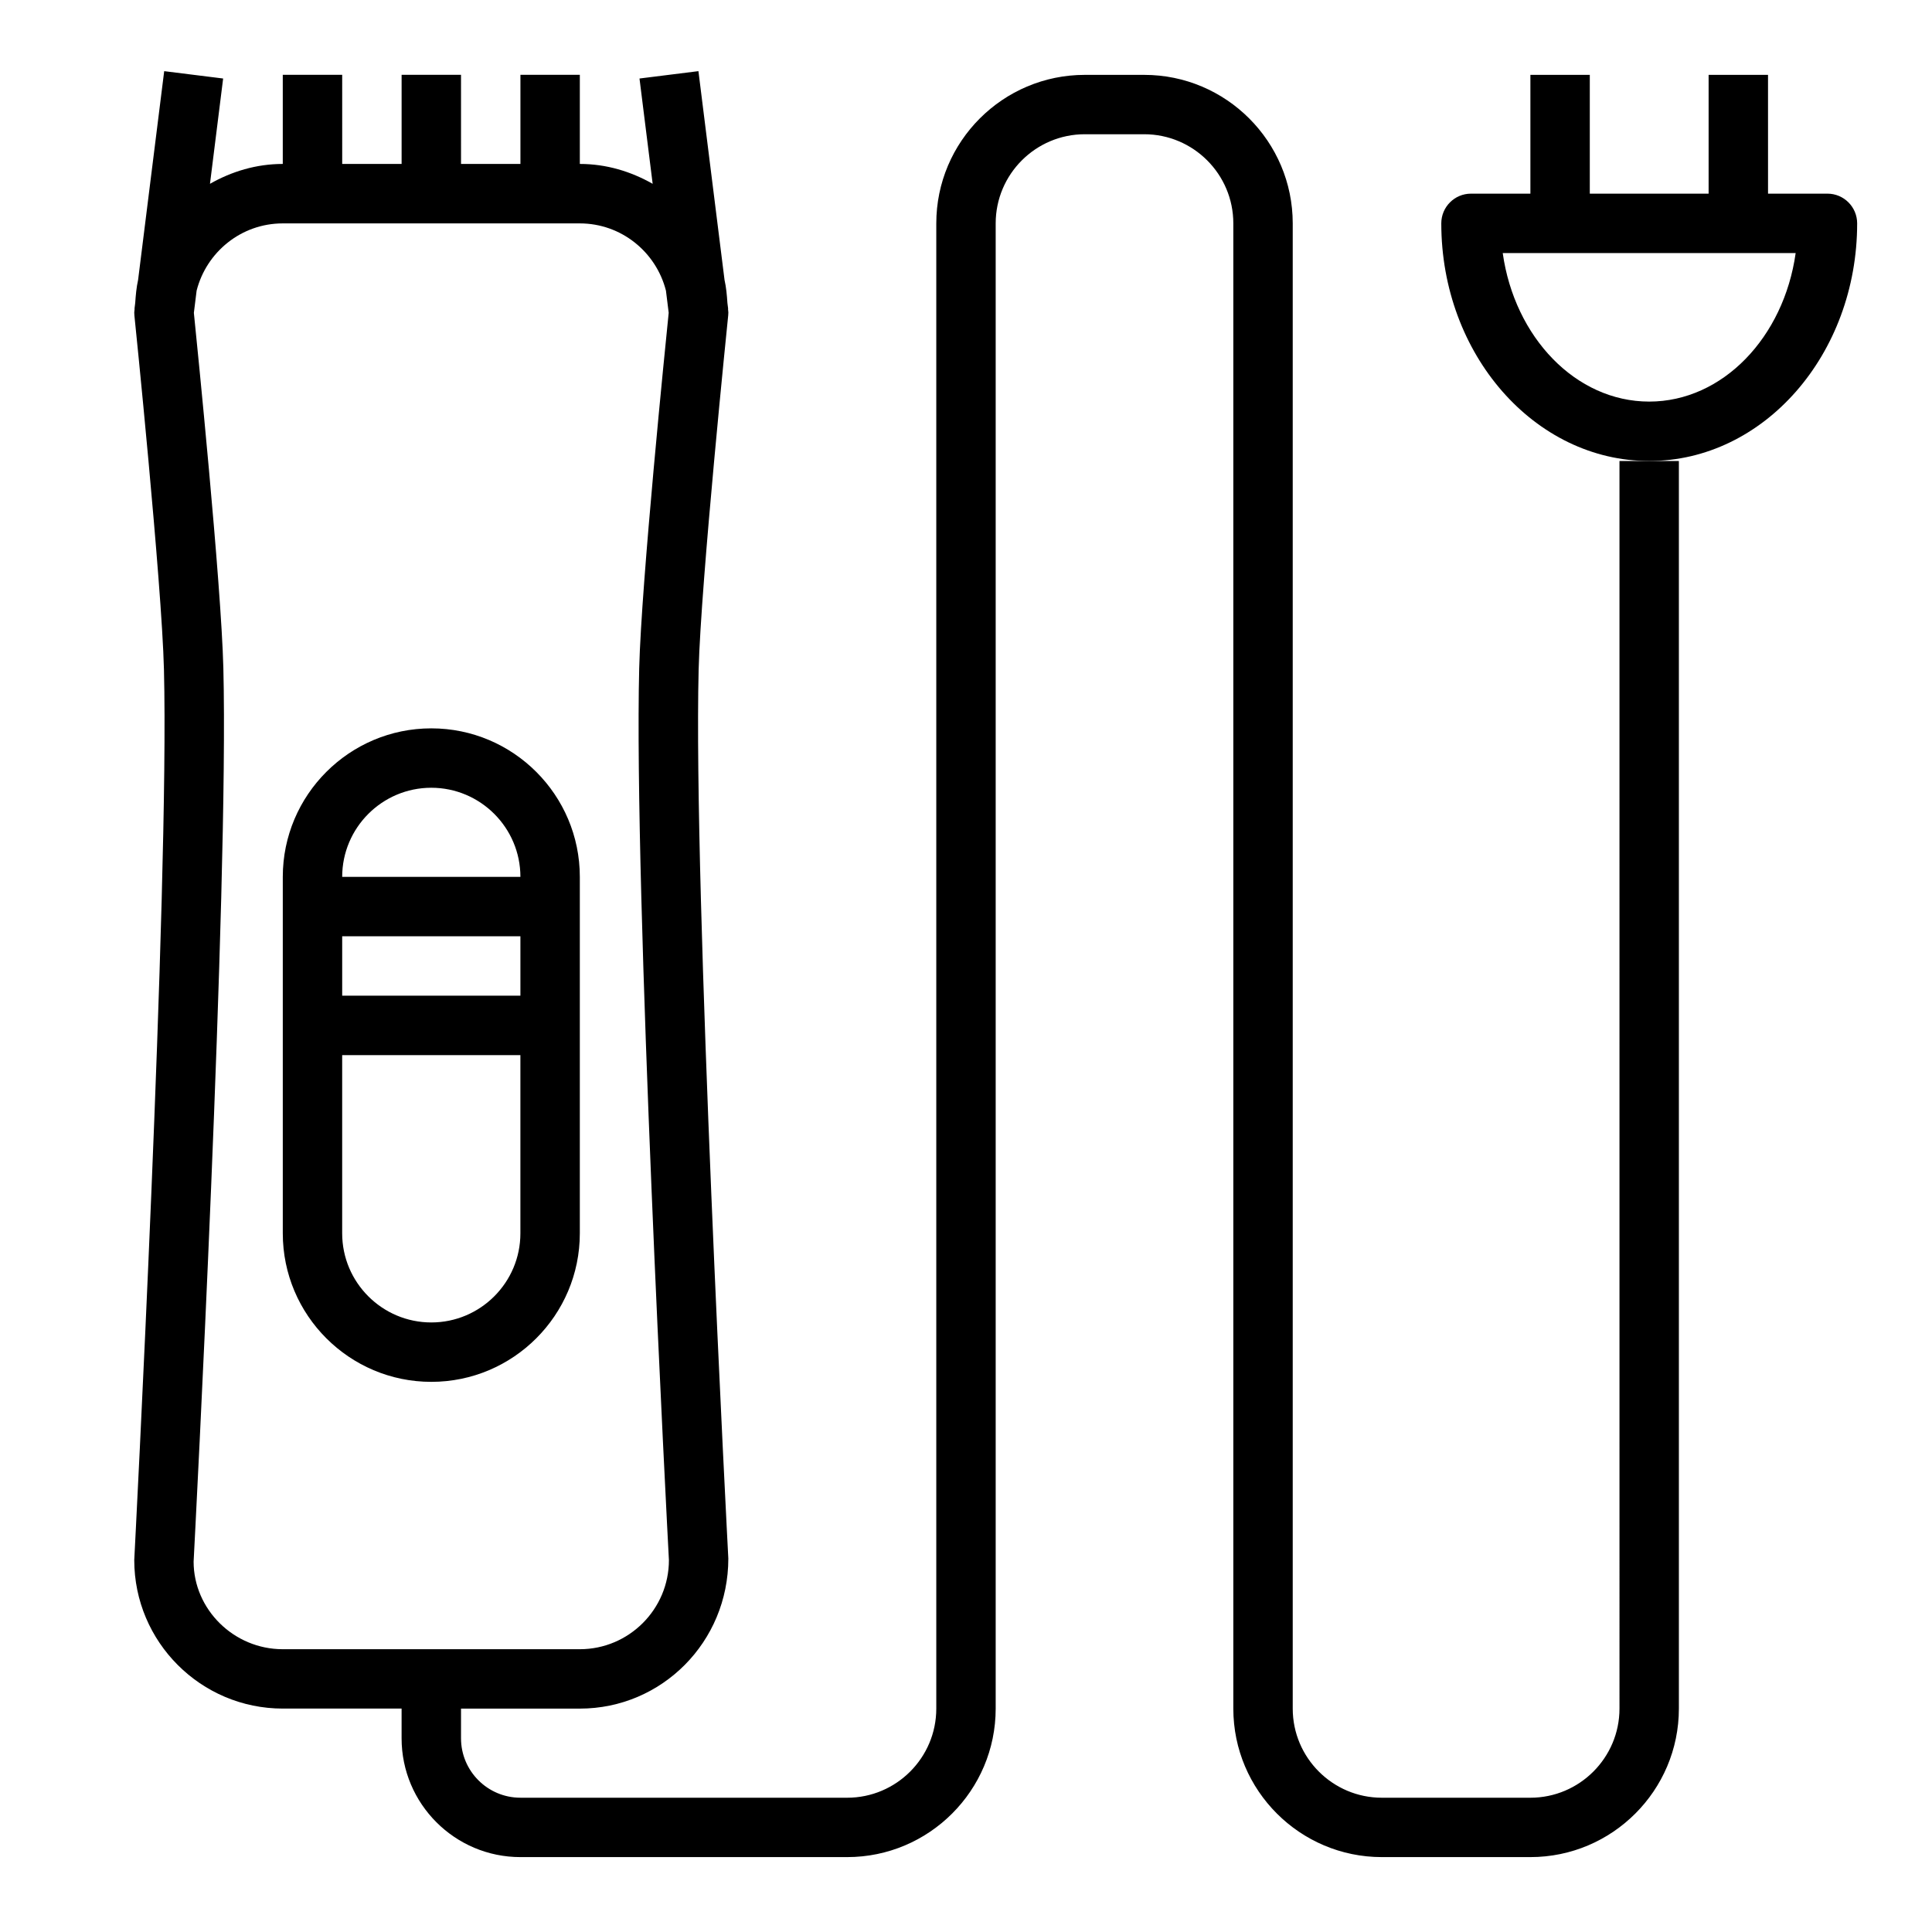
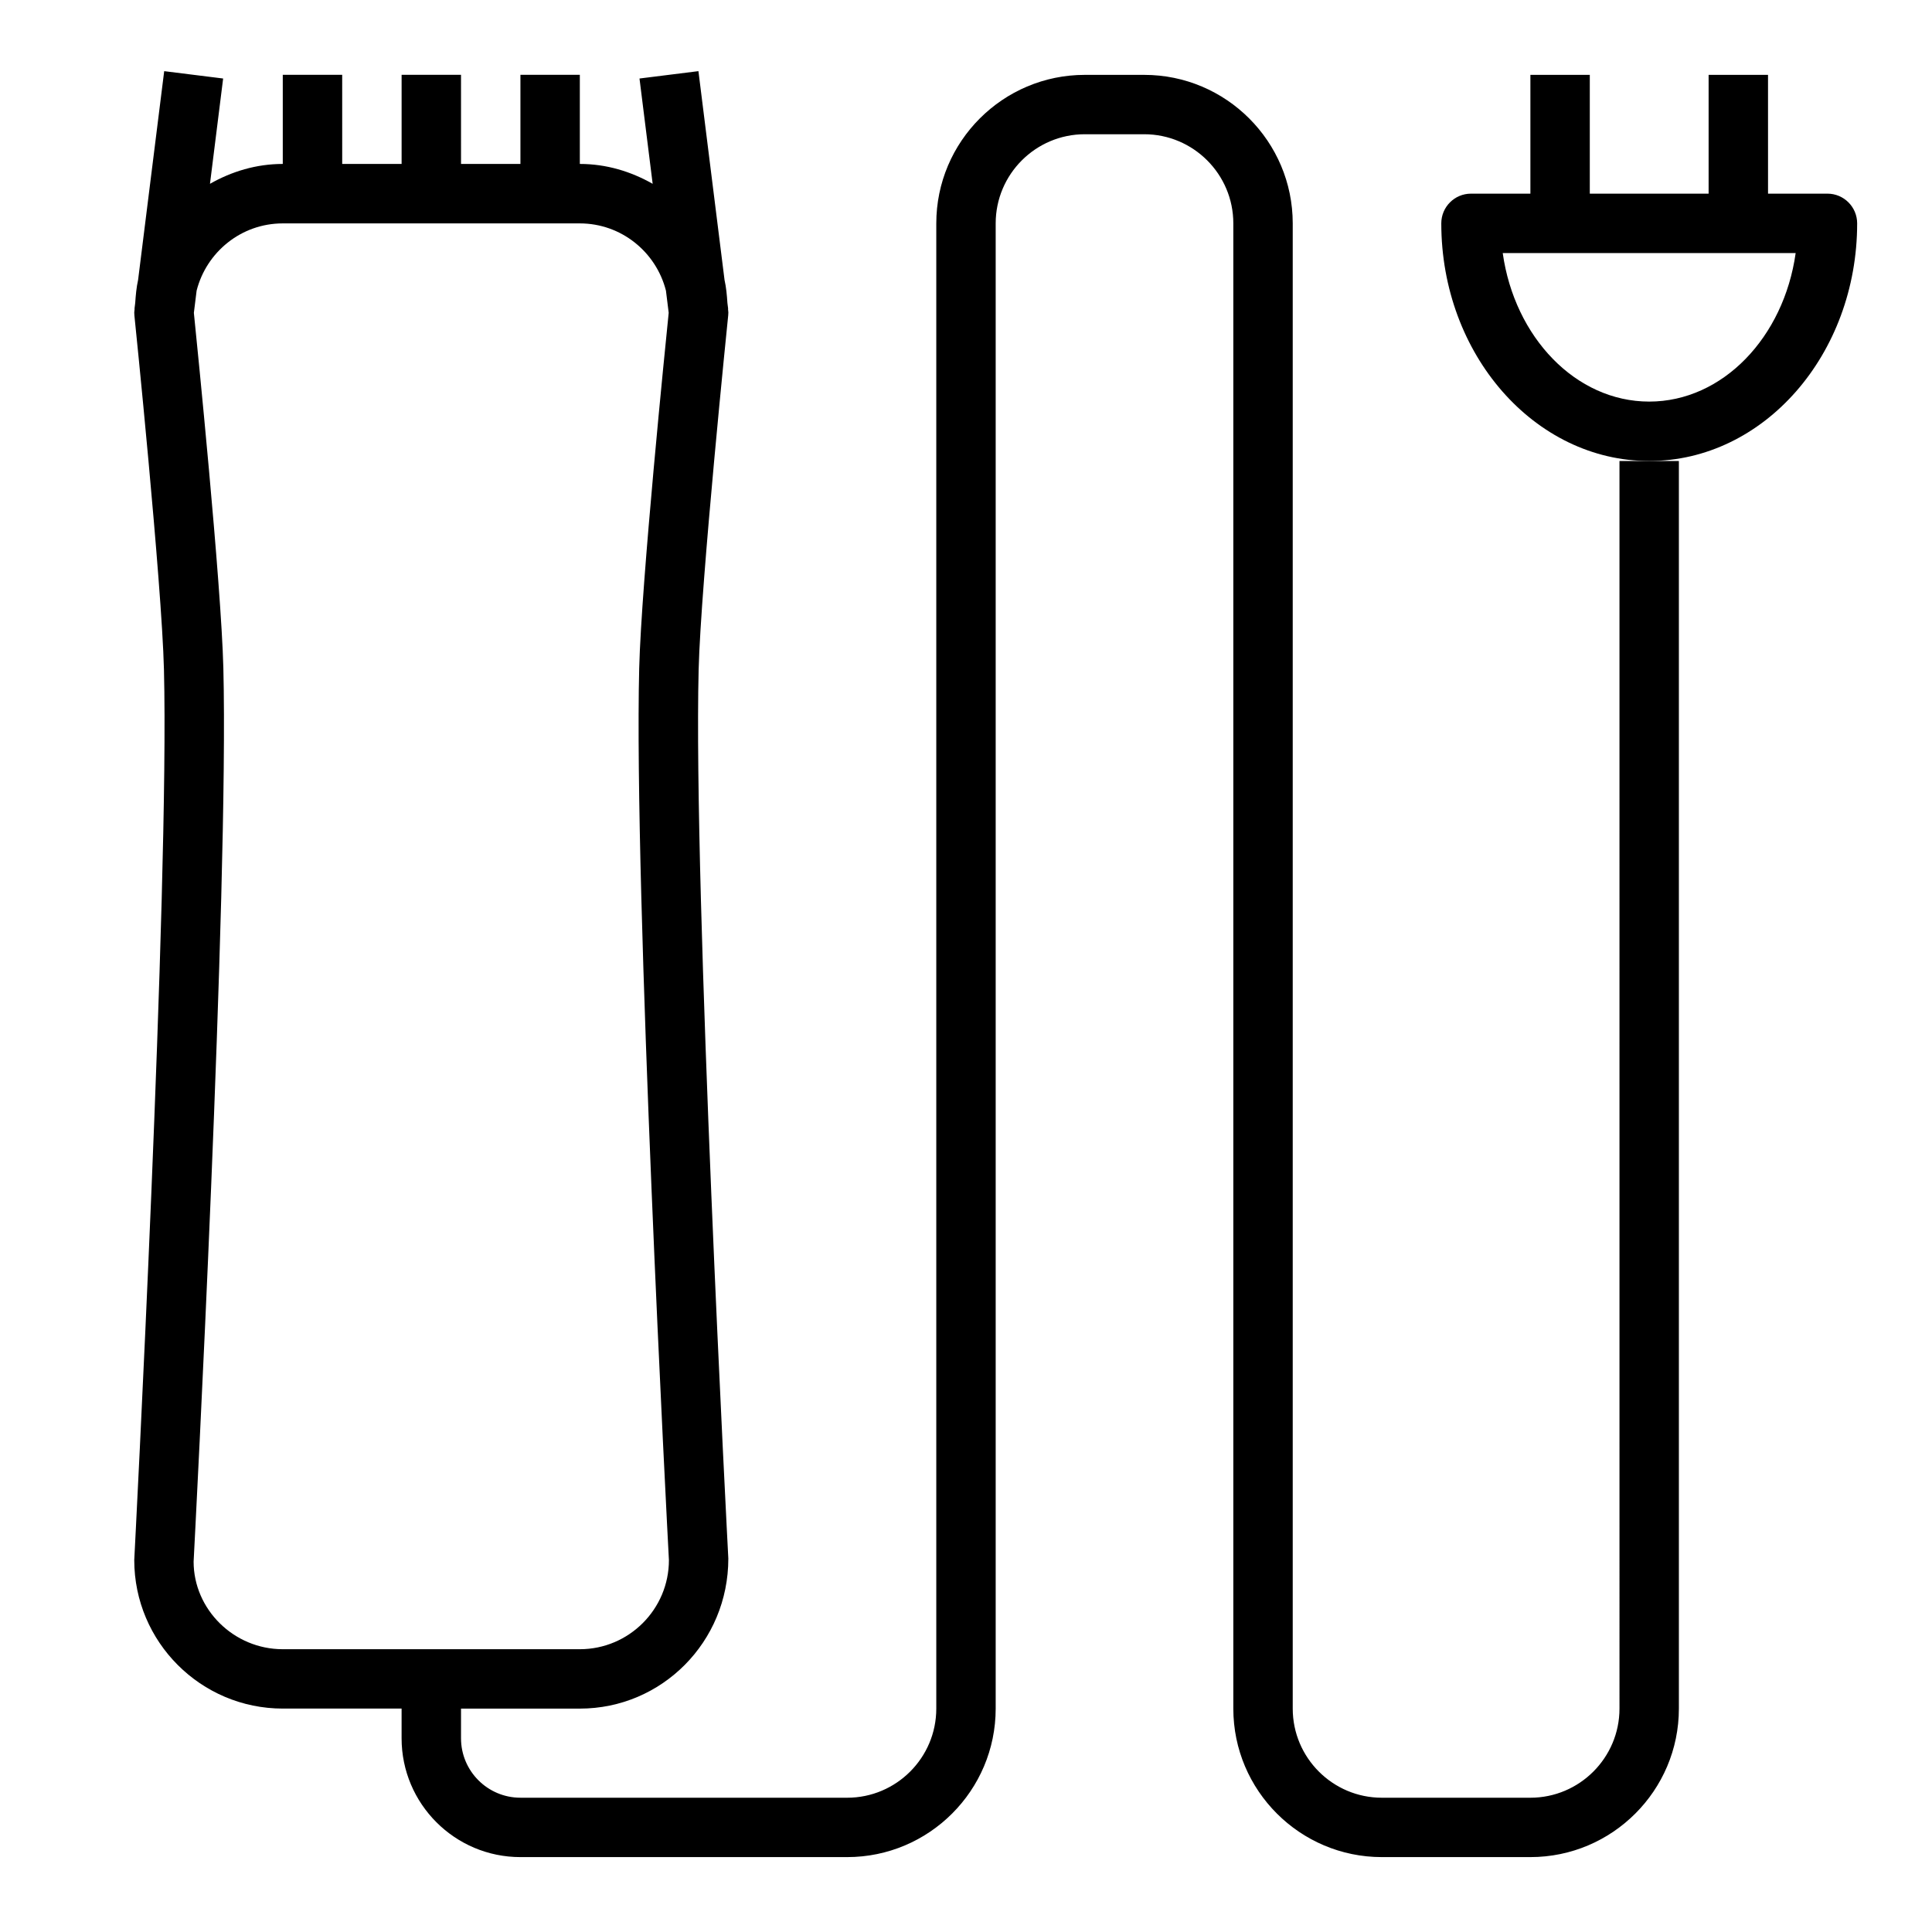
<svg xmlns="http://www.w3.org/2000/svg" fill="#000000" width="800px" height="800px" version="1.1" viewBox="144 144 512 512">
  <g>
-     <path d="m297.66 415.74v-39.359c0-21.703-17.656-39.359-39.359-39.359-21.703 0-39.359 17.656-39.359 39.359v94.465c0 21.703 17.656 39.359 39.359 39.359 21.703 0 39.359-17.656 39.359-39.359zm-39.363-62.977c13.02 0 23.617 10.598 23.617 23.617h-47.23c0-13.02 10.594-23.617 23.613-23.617zm-23.613 39.359h47.23v15.742h-47.23zm23.613 102.34c-13.02 0-23.617-10.598-23.617-23.617v-47.23h47.23v47.23c0.004 13.023-10.59 23.617-23.613 23.617z" />
    <path d="m573.18 596.8c0 13.02-10.598 23.617-23.617 23.617h-39.359c-13.02 0-23.617-10.598-23.617-23.617v-393.6c0-21.703-17.656-39.359-39.359-39.359h-15.742c-21.703 0-39.359 17.656-39.359 39.359v393.6c0 13.02-10.598 23.617-23.617 23.617l-86.594-0.004c-8.684 0-15.742-7.062-15.742-15.742v-7.871h31.488c21.703 0 39.359-17.656 39.352-39.777-0.094-1.766-9.312-177.48-7.867-235.55 0.582-23.121 7.762-93.156 7.832-93.859 0.027-0.27 0.043-0.535 0.043-0.805 0-0.332-0.086-0.637-0.094-0.969l0.039-0.008-0.195-1.559c-0.133-2.062-0.316-4.109-0.762-6.078l-6.918-55.34-15.617 1.953 3.488 27.906c-5.731-3.258-12.258-5.266-19.301-5.266v-23.617h-15.742v23.617h-15.742l-0.004-23.617h-15.742v23.617h-15.742l-0.004-23.617h-15.746v23.617c-7.043 0-13.57 2.008-19.293 5.266l3.488-27.906-15.621-1.949-6.918 55.34c-0.441 1.969-0.621 4.016-0.762 6.078l-0.191 1.555 0.039 0.008c-0.016 0.332-0.102 0.641-0.102 0.969 0 0.27 0.016 0.535 0.039 0.812 0.078 0.691 7.258 70.738 7.832 93.852 1.449 58.07-7.769 233.78-7.871 235.96 0 21.703 17.656 39.359 39.359 39.359h31.488v7.871c0 17.367 14.121 31.488 31.488 31.488h86.594c21.703 0 39.359-17.656 39.359-39.359v-393.6c0-13.02 10.598-23.617 23.617-23.617h15.742c13.02 0 23.617 10.598 23.617 23.617v393.6c0 21.703 17.656 39.359 39.359 39.359h39.359c21.703 0 39.359-17.656 39.359-39.359v-330.62h-15.742zm-377.87-38.945c0.379-7.242 9.348-178.09 7.883-236.77-0.566-22.656-6.992-86.043-7.816-94.18l0.73-5.883c2.598-10.219 11.816-17.82 22.828-17.82h78.719c11.012 0 20.23 7.606 22.828 17.82l0.73 5.879c-0.828 8.141-7.25 71.523-7.816 94.18-1.461 58.688 7.508 229.54 7.875 236.36 0 13.02-10.598 23.617-23.617 23.617h-78.719c-13.02 0-23.617-10.594-23.625-23.199z" />
    <path d="m628.29 195.32h-15.742l-0.004-31.488h-15.742v31.488h-31.488v-31.488h-15.742v31.488h-15.742c-4.344 0-7.871 3.519-7.871 7.871 0 34.723 24.719 62.977 55.105 62.977s55.105-28.254 55.105-62.977c-0.008-4.352-3.535-7.871-7.879-7.871zm-47.234 55.105c-19.469 0-35.684-17.051-38.816-39.359h77.629c-3.129 22.309-19.344 39.359-38.812 39.359z" />
  </g>
</svg>